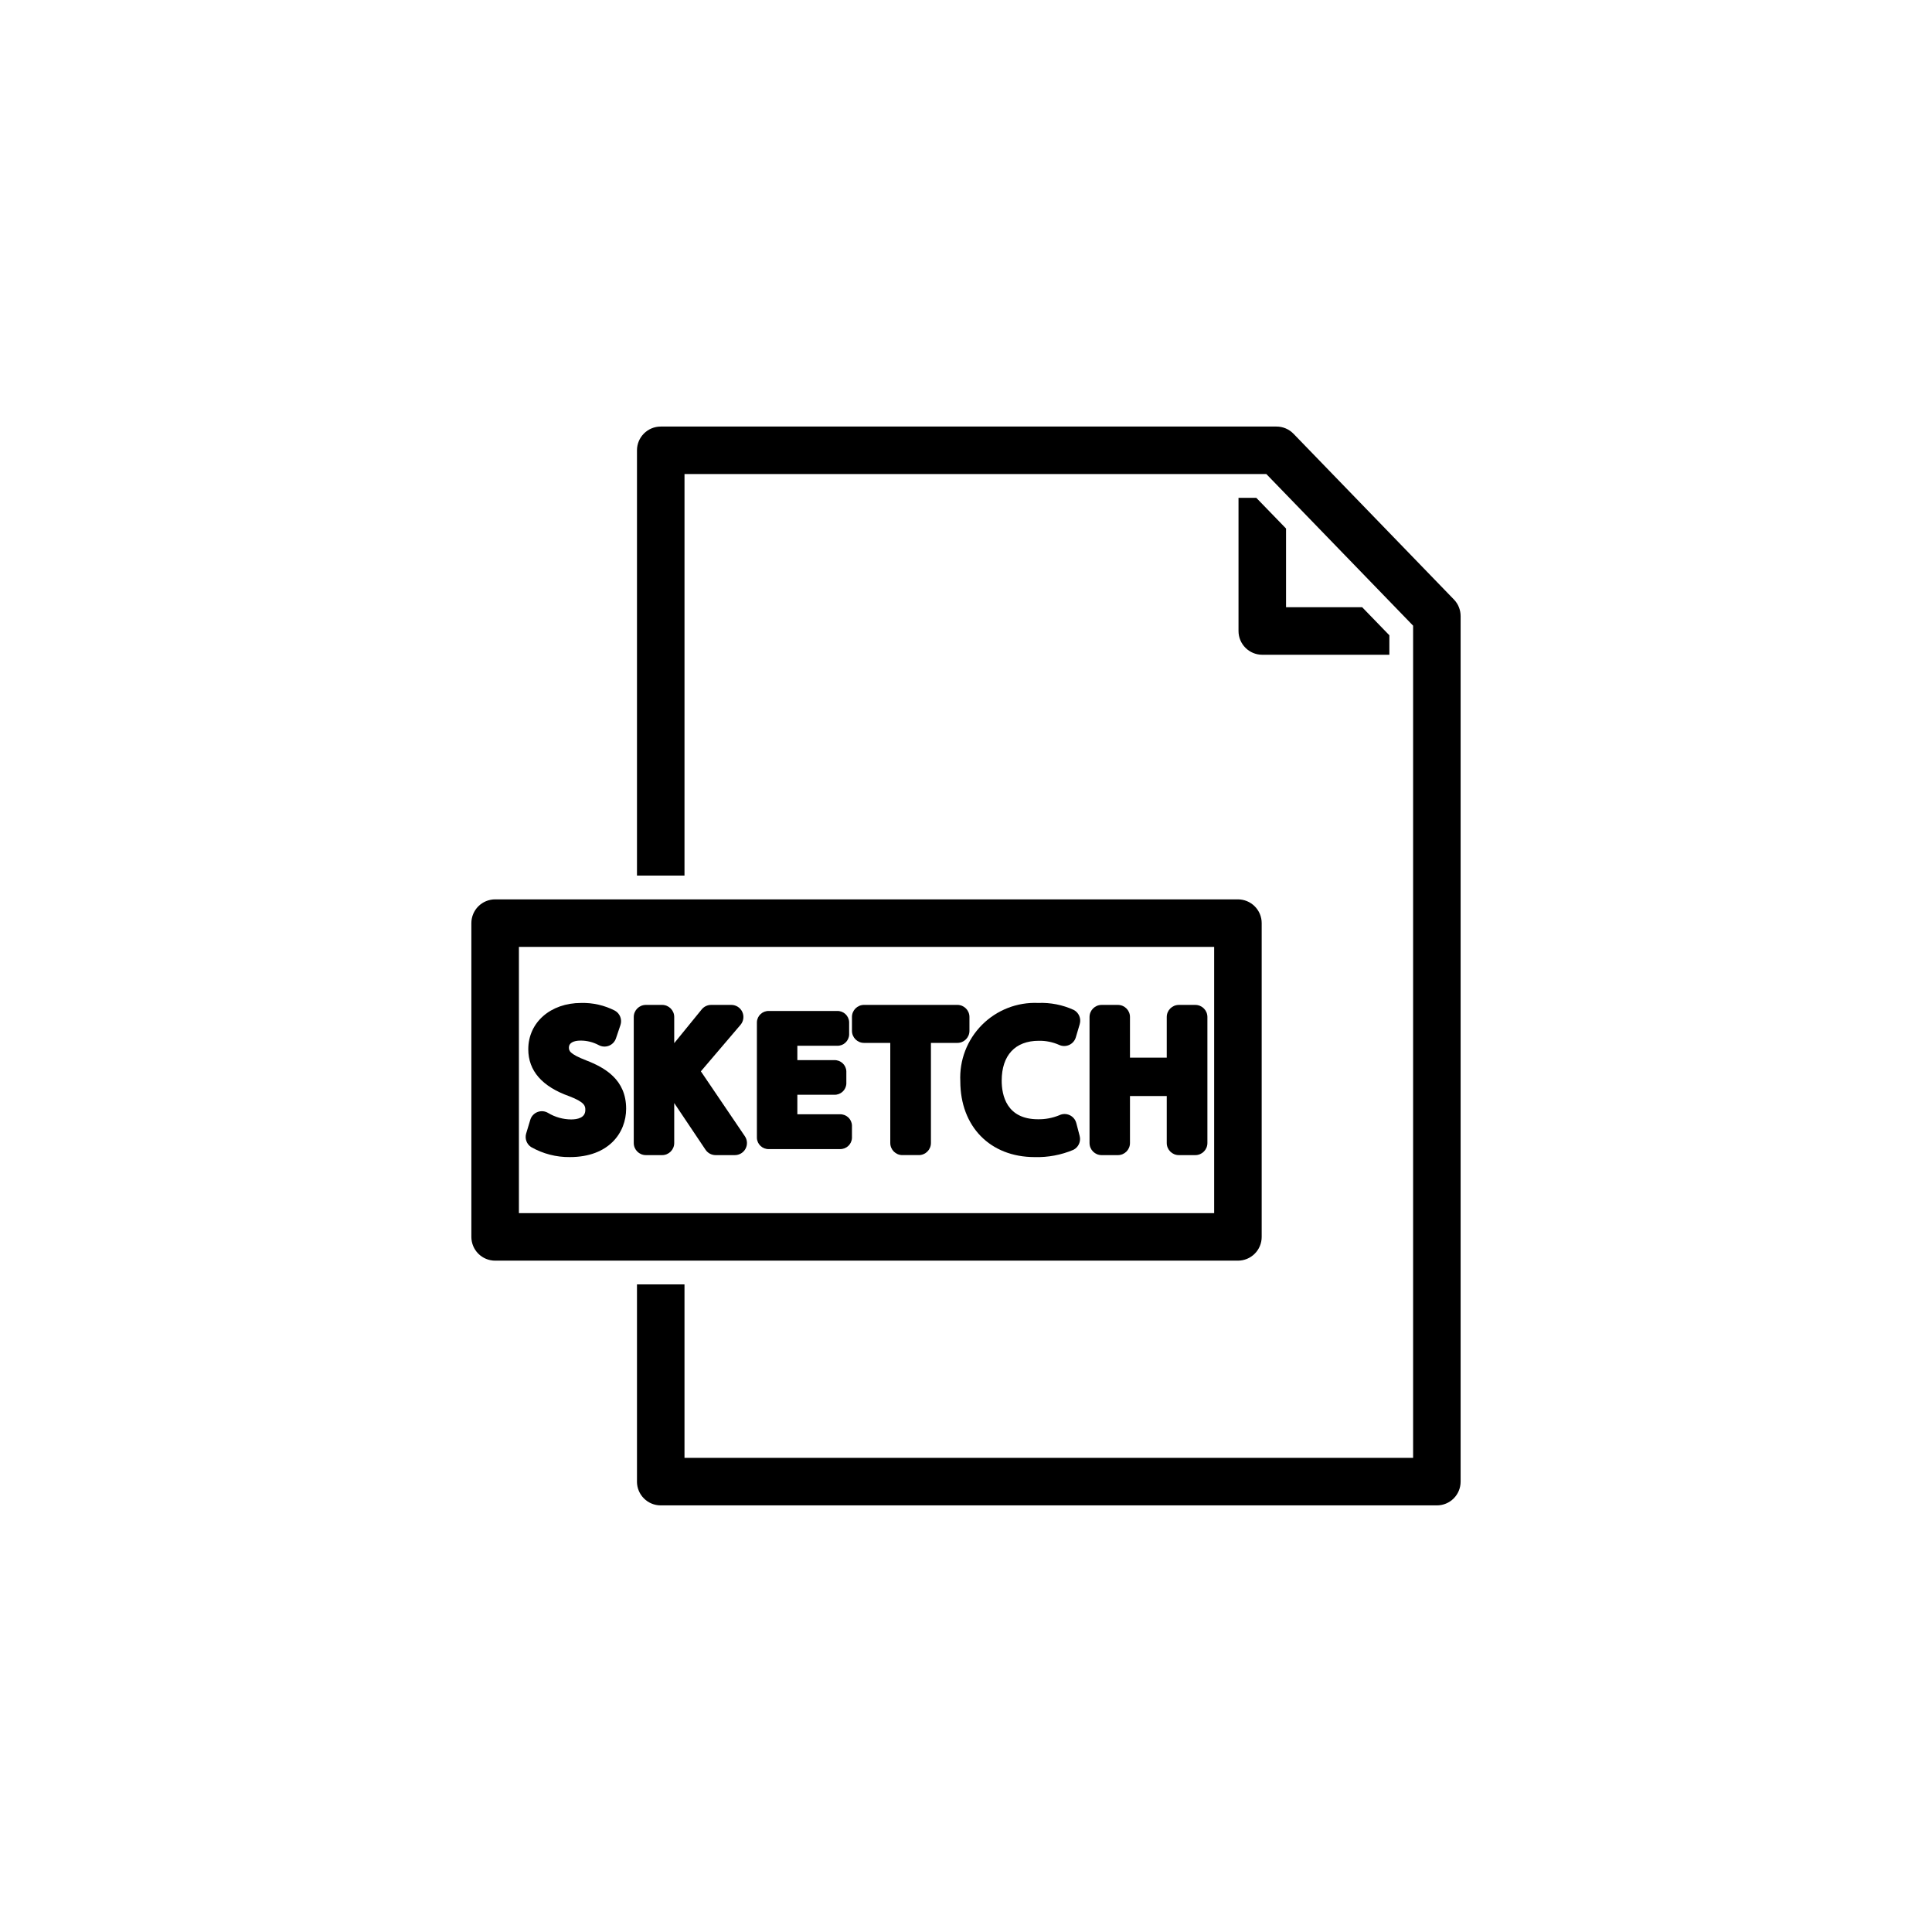
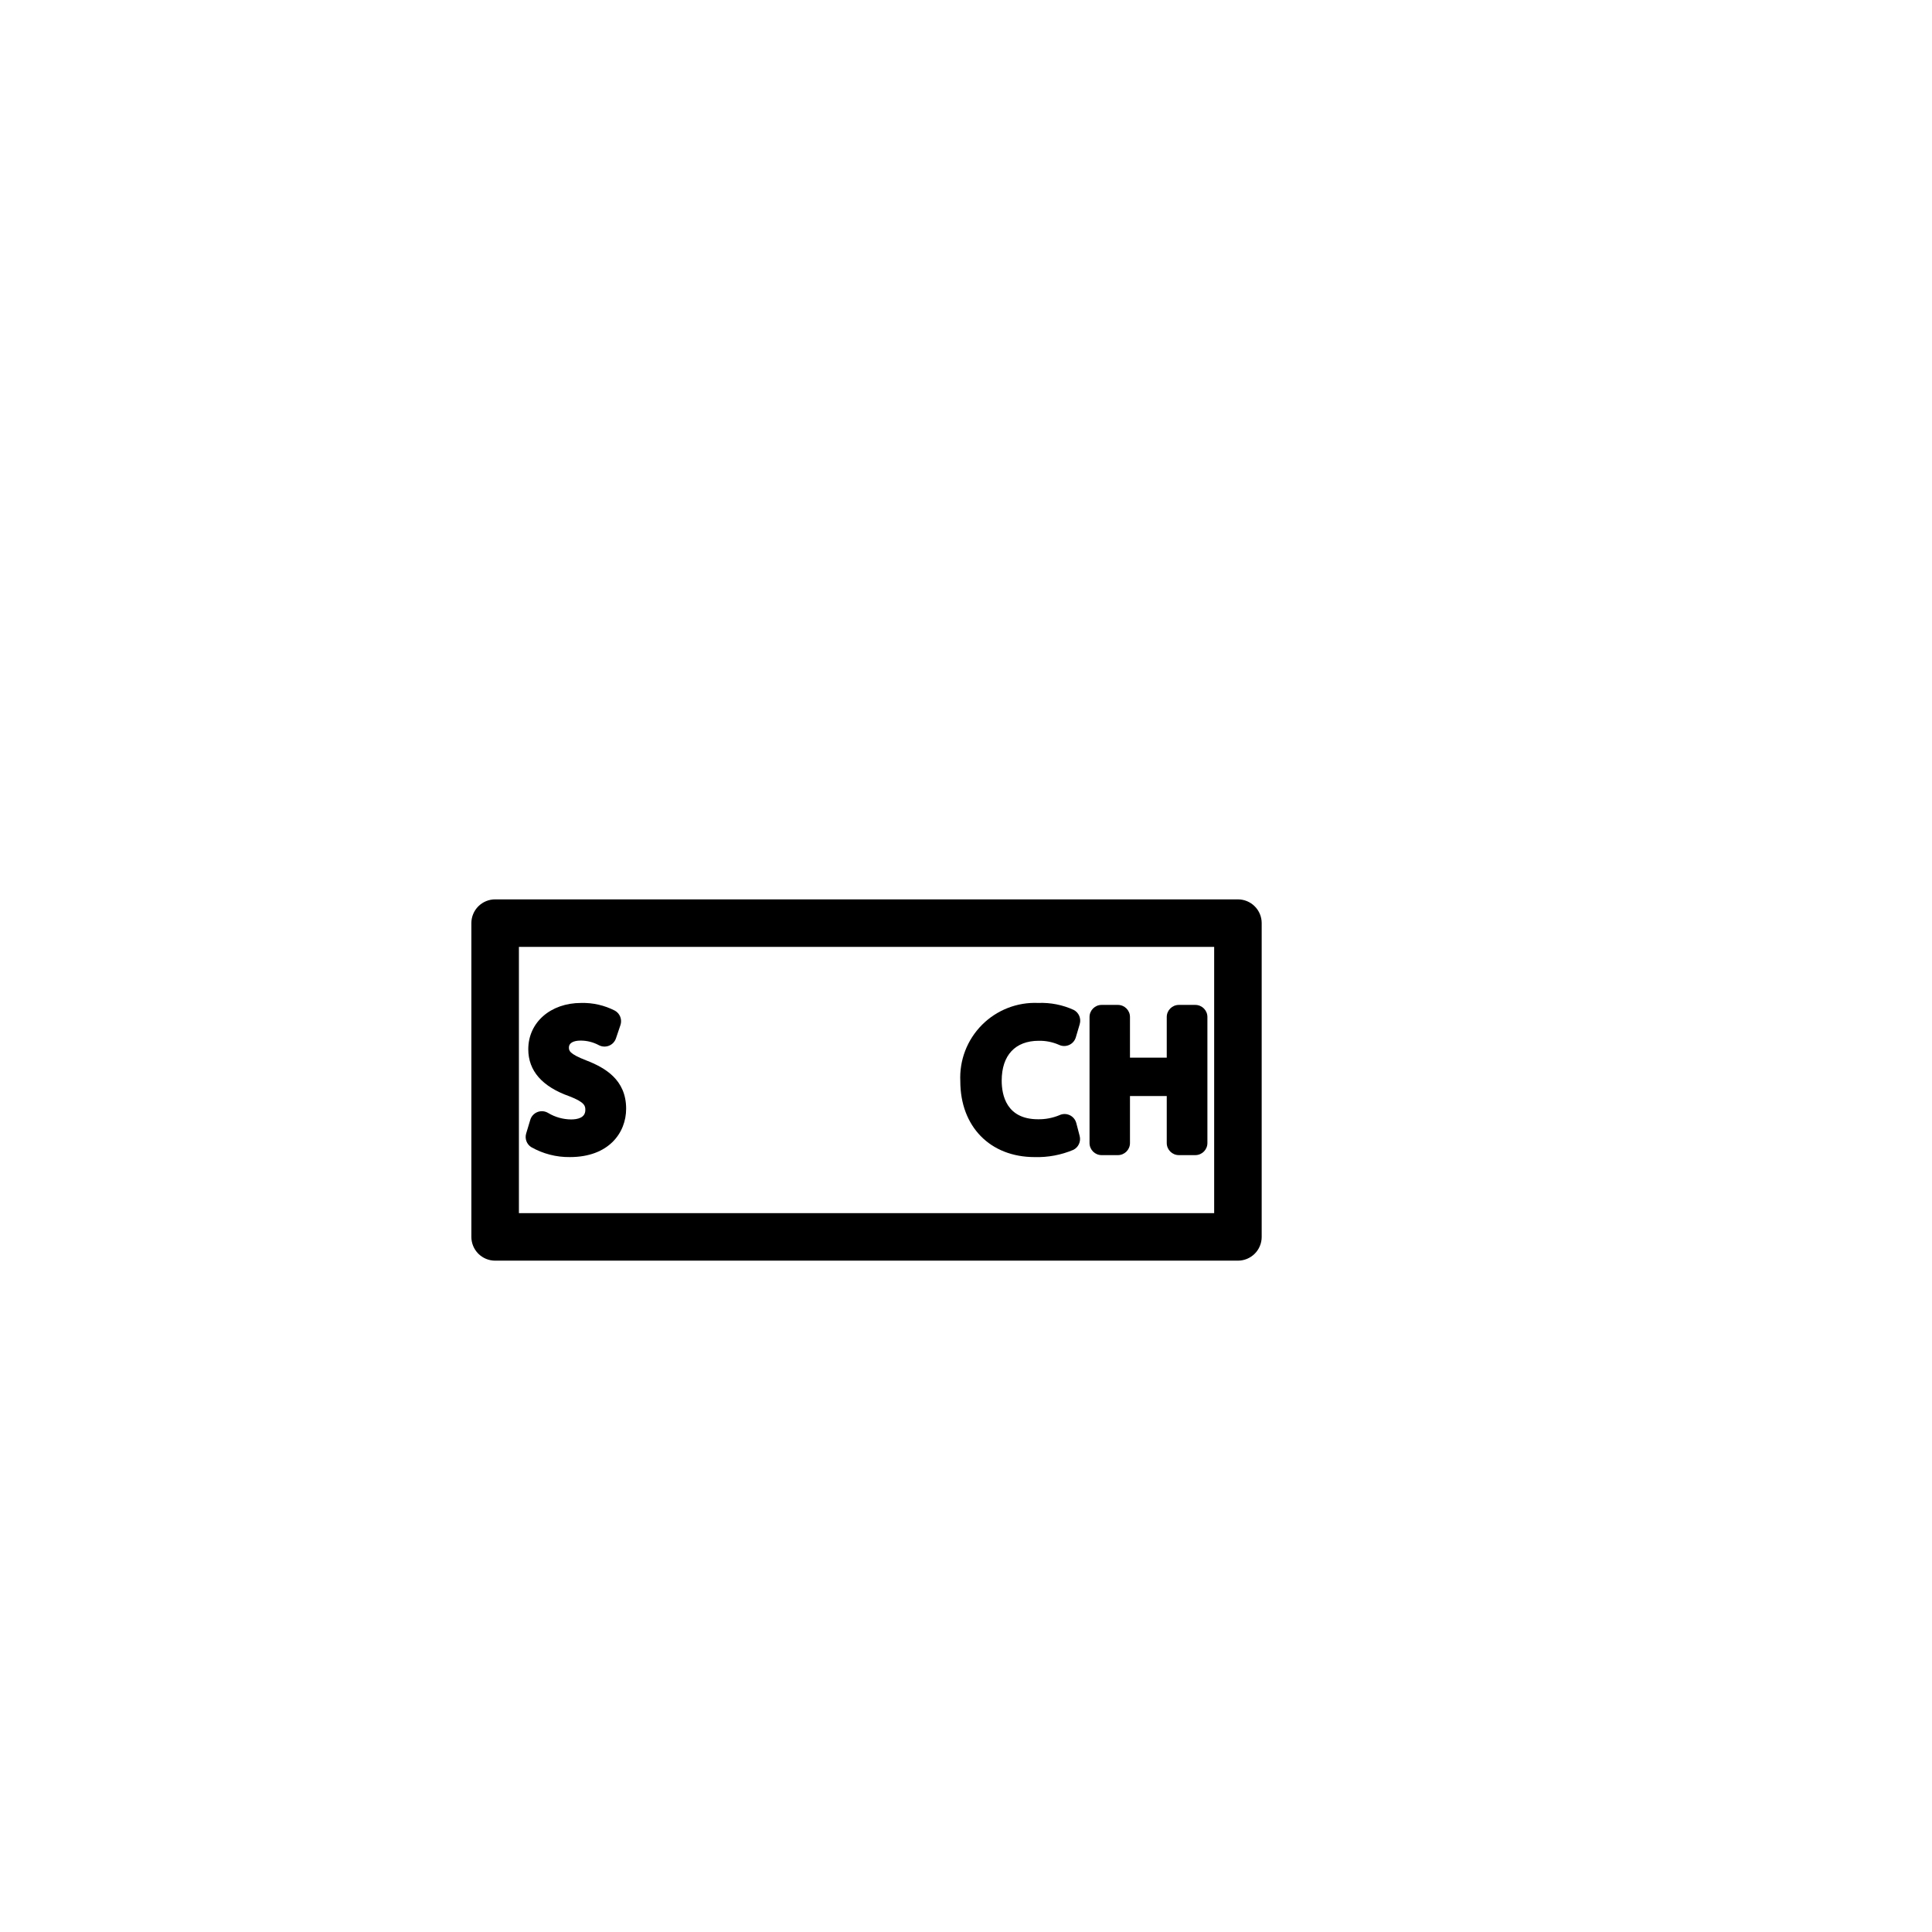
<svg xmlns="http://www.w3.org/2000/svg" fill="#000000" width="800px" height="800px" version="1.1" viewBox="144 144 512 512">
  <g>
-     <path d="m476.93 275.93h-4.711v35.293c0 3.477 2.82 6.297 6.297 6.297h33.68v-5.164l-7.203-7.43h-20.176v-20.859z" />
    <path d="m478.36 471.79v-83.152c0.004-1.668-0.66-3.269-1.844-4.453-1.18-1.18-2.781-1.844-4.453-1.844h-196.85c-1.668 0-3.269 0.664-4.453 1.844-1.18 1.184-1.844 2.785-1.844 4.453v83.152c0 1.668 0.664 3.269 1.844 4.453 1.184 1.18 2.785 1.844 4.453 1.844h196.85c1.672 0 3.273-0.664 4.453-1.844 1.184-1.184 1.848-2.785 1.844-4.453zm-12.594-6.297h-184.25v-70.559h184.25z" />
-     <path d="m529.32 302.89-42.523-43.934c-1.188-1.23-2.824-1.922-4.535-1.914h-163.16 0.004c-3.481 0-6.297 2.82-6.301 6.297v112.7h12.594l0.004-106.41h154.19l38.895 40.18v220.54h-193.09v-45.973h-12.594v52.27h-0.004c0.004 3.477 2.82 6.297 6.301 6.297h205.68c1.672 0.004 3.273-0.656 4.457-1.84 1.18-1.18 1.844-2.785 1.84-4.457v-229.38c0-1.637-0.633-3.207-1.762-4.383z" />
    <path d="m418.2 450.64c3.516 0.102 7.012-0.555 10.254-1.922 1.352-0.68 2.047-2.211 1.668-3.676l-0.891-3.418h-0.004c-0.238-0.93-0.887-1.699-1.758-2.102-0.871-0.402-1.879-0.395-2.742 0.027-1.789 0.734-3.707 1.098-5.637 1.066-8.379 0-9.629-6.406-9.629-10.227 0-6.719 3.582-10.57 9.828-10.57 1.836-0.035 3.656 0.328 5.34 1.066 0.848 0.41 1.832 0.426 2.691 0.047 0.863-0.379 1.512-1.117 1.781-2.019l1.043-3.519h-0.004c0.434-1.469-0.23-3.043-1.59-3.754-2.949-1.348-6.172-1.98-9.41-1.848-5.566-0.246-10.977 1.867-14.906 5.812-3.93 3.949-6.016 9.371-5.742 14.934 0 12.023 7.918 20.102 19.707 20.102z" />
-     <path d="m347.79 448.52h18.781c1.699 0.066 3.133-1.25 3.207-2.949v-3.328 0.004c-0.074-1.699-1.508-3.016-3.207-2.949h-11.266v-5.18l9.777 0.004c1.699 0.066 3.133-1.25 3.207-2.949v-3.281 0.004c-0.074-1.699-1.508-3.016-3.207-2.949h-9.777v-3.812h10.523c1.695 0.07 3.129-1.25 3.203-2.945v-3.324c-0.074-1.699-1.508-3.016-3.203-2.949h-18.039c-1.699-0.066-3.129 1.25-3.203 2.949v30.707c0.074 1.699 1.504 3.016 3.203 2.949z" />
    <path d="m435.94 450.12h4.312c1.77 0 3.203-1.434 3.203-3.203v-12.453h9.746v12.453c0 1.77 1.438 3.203 3.207 3.203h4.359c1.77 0 3.207-1.434 3.207-3.203v-33.402c0-1.77-1.438-3.203-3.207-3.203h-4.359c-1.77 0-3.207 1.434-3.207 3.203v10.77h-9.746v-10.77c0-1.77-1.434-3.203-3.203-3.203h-4.312c-1.77 0-3.203 1.434-3.203 3.203v33.402c0 1.77 1.434 3.203 3.203 3.203z" />
-     <path d="m315.16 450.12h4.312-0.004c1.773 0 3.207-1.434 3.207-3.203v-10.598l8.305 12.387v-0.004c0.598 0.887 1.594 1.418 2.664 1.418h5.106-0.004c1.188 0 2.277-0.656 2.832-1.703 0.559-1.047 0.488-2.32-0.18-3.301l-11.66-17.203 10.504-12.316c0.812-0.949 1-2.289 0.477-3.422-0.523-1.137-1.66-1.863-2.91-1.863h-5.356c-0.961 0-1.875 0.434-2.484 1.18l-7.293 8.957v-6.934c0-1.77-1.434-3.203-3.207-3.203h-4.309c-1.77 0-3.203 1.434-3.207 3.203v33.402c0.004 1.77 1.438 3.203 3.207 3.203z" />
-     <path d="m372.98 420.38h6.953v26.531c0 1.77 1.438 3.203 3.207 3.203h4.359c1.77 0 3.207-1.434 3.207-3.203v-26.527h7.004v-0.004c1.77 0 3.203-1.434 3.203-3.203v-3.668c0-1.77-1.434-3.203-3.203-3.203h-24.73c-1.77 0-3.203 1.434-3.203 3.203v3.668c0 1.77 1.434 3.203 3.203 3.203z" />
    <path d="m284.73 447.97c3.137 1.793 6.691 2.715 10.301 2.668 10.297 0 14.902-6.438 14.902-12.816 0-7.727-5.652-10.898-10.574-12.805-4.59-1.777-4.59-2.629-4.59-3.449 0-1.125 1.152-1.801 3.09-1.801 1.676-0.004 3.324 0.406 4.805 1.195 0.832 0.453 1.82 0.516 2.703 0.172 0.883-0.344 1.566-1.062 1.871-1.961l1.188-3.519v0.004c0.492-1.457-0.117-3.059-1.453-3.816-2.769-1.426-5.852-2.133-8.965-2.051-8.117 0-14.008 5.164-14.008 12.273 0 5.707 3.684 9.91 10.879 12.457 4.238 1.629 4.238 2.652 4.238 3.648 0 2.062-2.059 2.492-3.781 2.492h-0.004c-2.133-0.02-4.223-0.609-6.051-1.703-0.848-0.52-1.891-0.621-2.82-0.266-0.93 0.352-1.645 1.117-1.93 2.07l-1.09 3.617c-0.406 1.352 0.117 2.809 1.289 3.59z" />
  </g>
</svg>